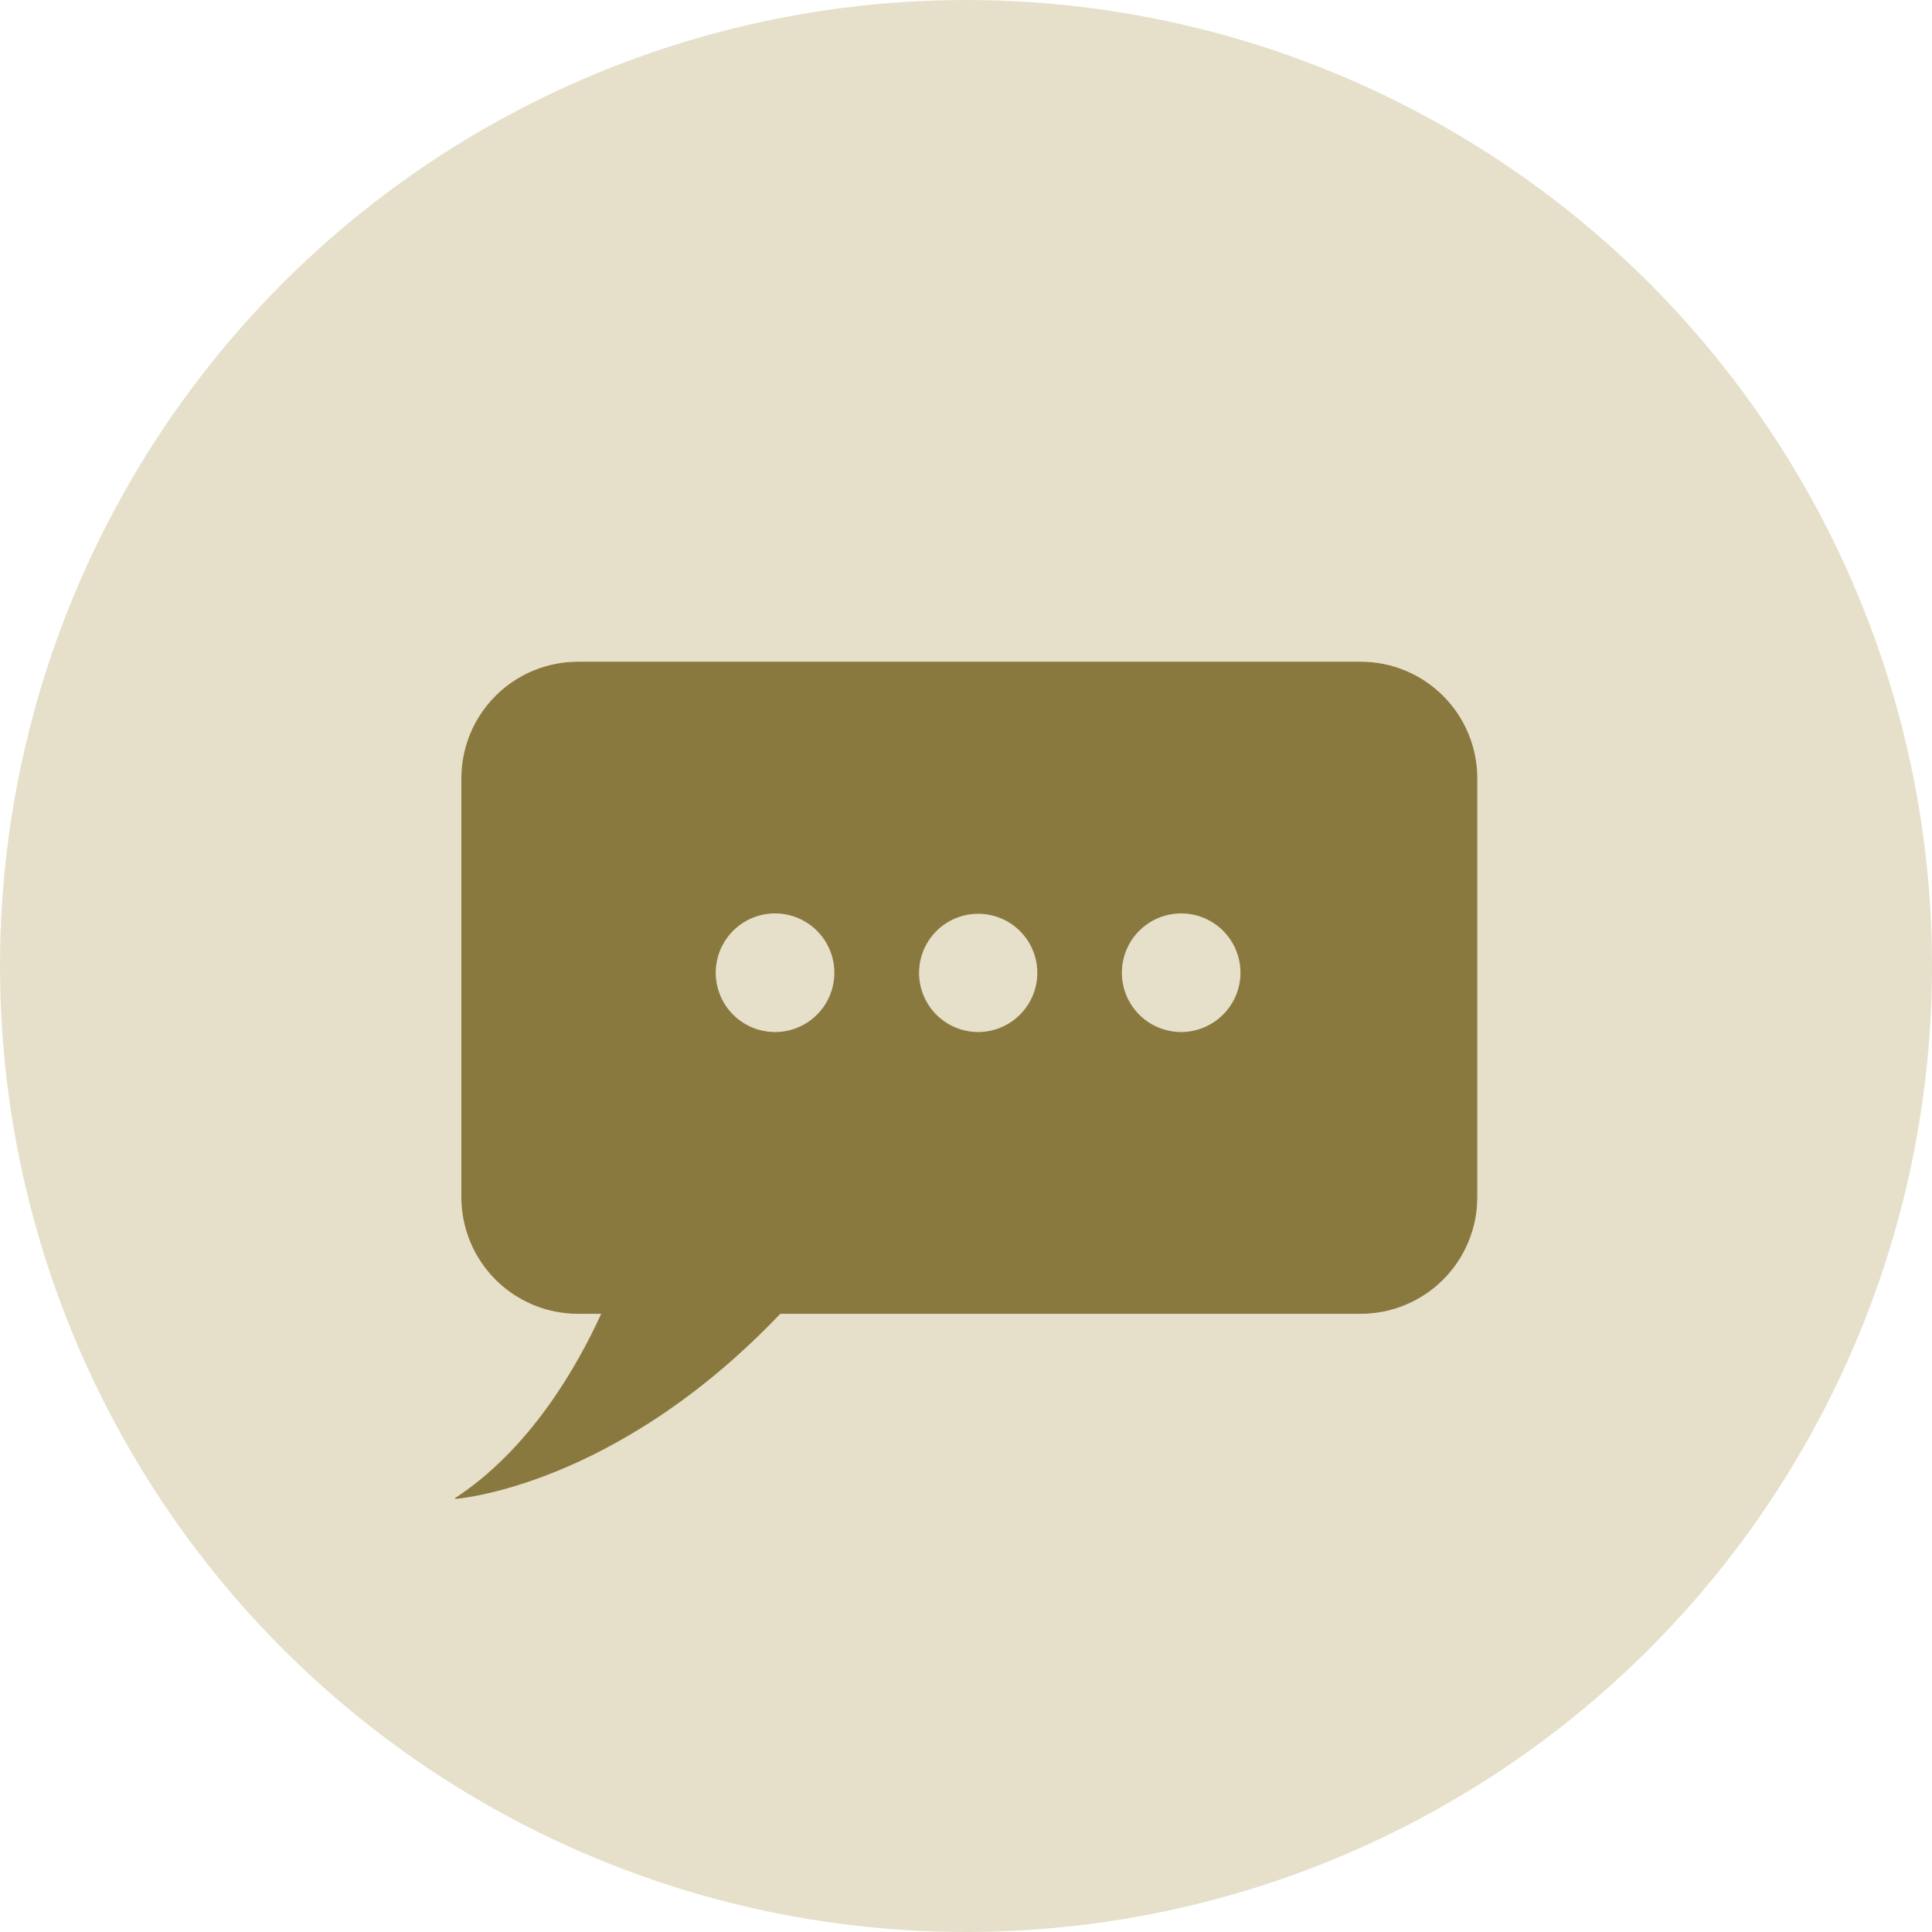
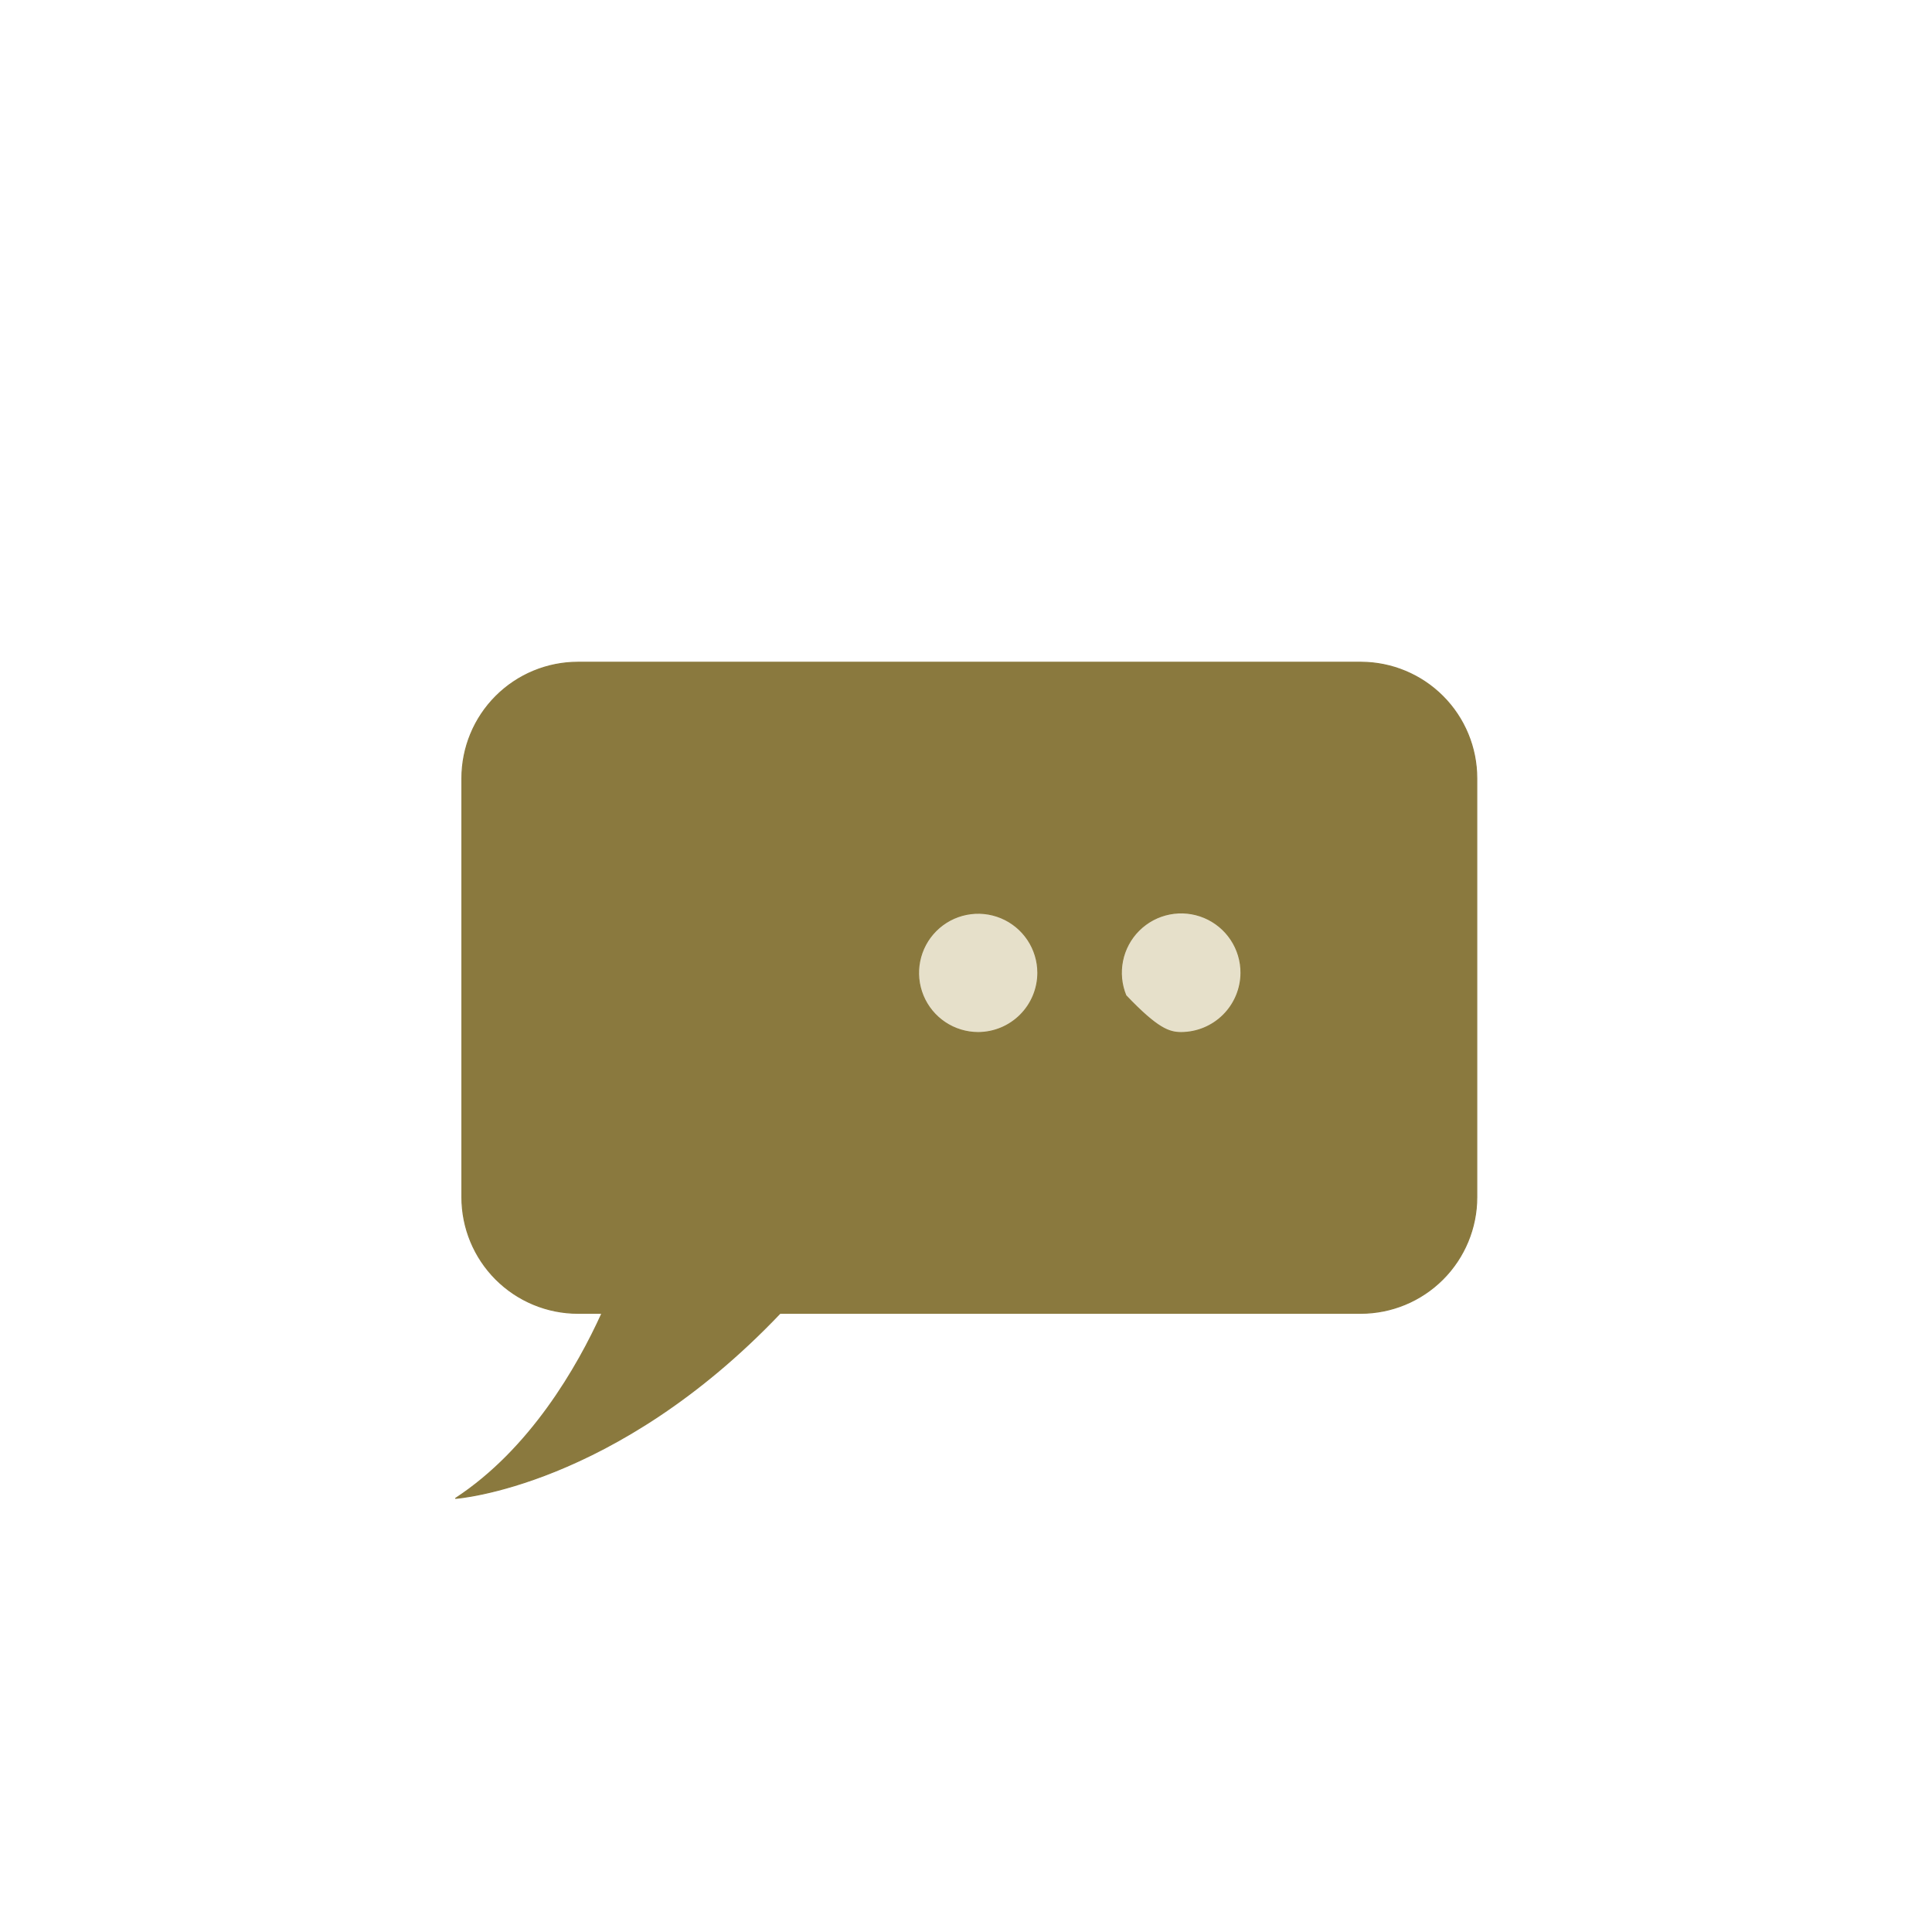
<svg xmlns="http://www.w3.org/2000/svg" width="1870" height="1870" viewBox="0 0 1870 1870" fill="none">
-   <circle cx="935" cy="935" r="935" fill="#E6E0CA" />
  <path d="M1317.36 641H559.432C529.632 641 501.052 652.838 479.98 673.91C458.907 694.983 447.069 723.563 447.069 753.363V1158.77C447.069 1188.57 458.907 1217.15 479.98 1238.23C501.052 1259.3 529.632 1271.14 559.432 1271.14H582.668C559.086 1323.16 513.308 1402.92 441 1450.26C441 1450.26 594.806 1439.51 755.028 1271.14H1317.02C1346.82 1271.14 1375.4 1259.3 1396.47 1238.23C1417.54 1217.15 1429.38 1188.57 1429.38 1158.77V753.363C1429.38 723.623 1417.59 695.095 1396.59 674.033C1375.6 652.97 1347.1 641.092 1317.36 641Z" fill="#8A793E" stroke="#8A793E" stroke-linecap="round" stroke-linejoin="round" />
-   <path d="M808.089 941.678C808.123 930.209 804.751 918.988 798.401 909.437C792.05 899.886 783.006 892.437 772.417 888.032C761.827 883.627 750.168 882.465 738.917 884.694C727.667 886.923 717.331 892.443 709.221 900.553C701.111 908.663 695.591 918.998 693.362 930.249C691.133 941.5 692.295 953.159 696.7 963.749C701.105 974.339 708.555 983.382 718.105 989.733C727.656 996.083 738.878 999.455 750.347 999.421C765.647 999.375 780.307 993.277 791.126 982.458C801.945 971.639 808.043 956.979 808.089 941.678Z" fill="#E6E0CA" stroke="#8A793E" stroke-linecap="round" stroke-linejoin="round" />
  <path d="M1004.55 941.676C1004.55 930.255 1001.16 919.091 994.816 909.596C988.471 900.1 979.453 892.699 968.902 888.329C958.351 883.958 946.741 882.815 935.54 885.043C924.339 887.271 914.05 892.771 905.975 900.846C897.899 908.921 892.4 919.21 890.172 930.411C887.944 941.612 889.088 953.222 893.458 963.773C897.828 974.324 905.229 983.342 914.725 989.687C924.221 996.031 935.384 999.418 946.805 999.418C962.105 999.372 976.765 993.274 987.584 982.455C998.403 971.636 1004.5 956.976 1004.55 941.676Z" fill="#E6E0CA" stroke="#8A793E" stroke-linecap="round" stroke-linejoin="round" />
-   <path d="M1201.18 941.679C1201.22 930.217 1197.85 919.002 1191.51 909.456C1185.16 899.909 1176.13 892.458 1165.55 888.048C1154.97 883.638 1143.32 882.467 1132.07 884.682C1120.83 886.897 1110.49 892.399 1102.38 900.492C1094.26 908.584 1088.73 918.904 1086.48 930.143C1084.23 941.382 1085.36 953.036 1089.74 963.628C1094.12 974.221 1101.54 983.277 1111.07 989.648C1120.6 996.02 1131.8 999.421 1143.27 999.421C1158.58 999.376 1173.26 993.283 1184.11 982.469C1194.95 971.655 1201.09 956.995 1201.18 941.679Z" fill="#E6E0CA" stroke="#8A793E" stroke-linecap="round" stroke-linejoin="round" />
+   <path d="M1201.18 941.679C1201.22 930.217 1197.85 919.002 1191.51 909.456C1185.16 899.909 1176.13 892.458 1165.55 888.048C1154.97 883.638 1143.32 882.467 1132.07 884.682C1120.83 886.897 1110.49 892.399 1102.38 900.492C1094.26 908.584 1088.73 918.904 1086.48 930.143C1084.23 941.382 1085.36 953.036 1089.74 963.628C1120.6 996.02 1131.8 999.421 1143.27 999.421C1158.58 999.376 1173.26 993.283 1184.11 982.469C1194.95 971.655 1201.09 956.995 1201.18 941.679Z" fill="#E6E0CA" stroke="#8A793E" stroke-linecap="round" stroke-linejoin="round" />
</svg>